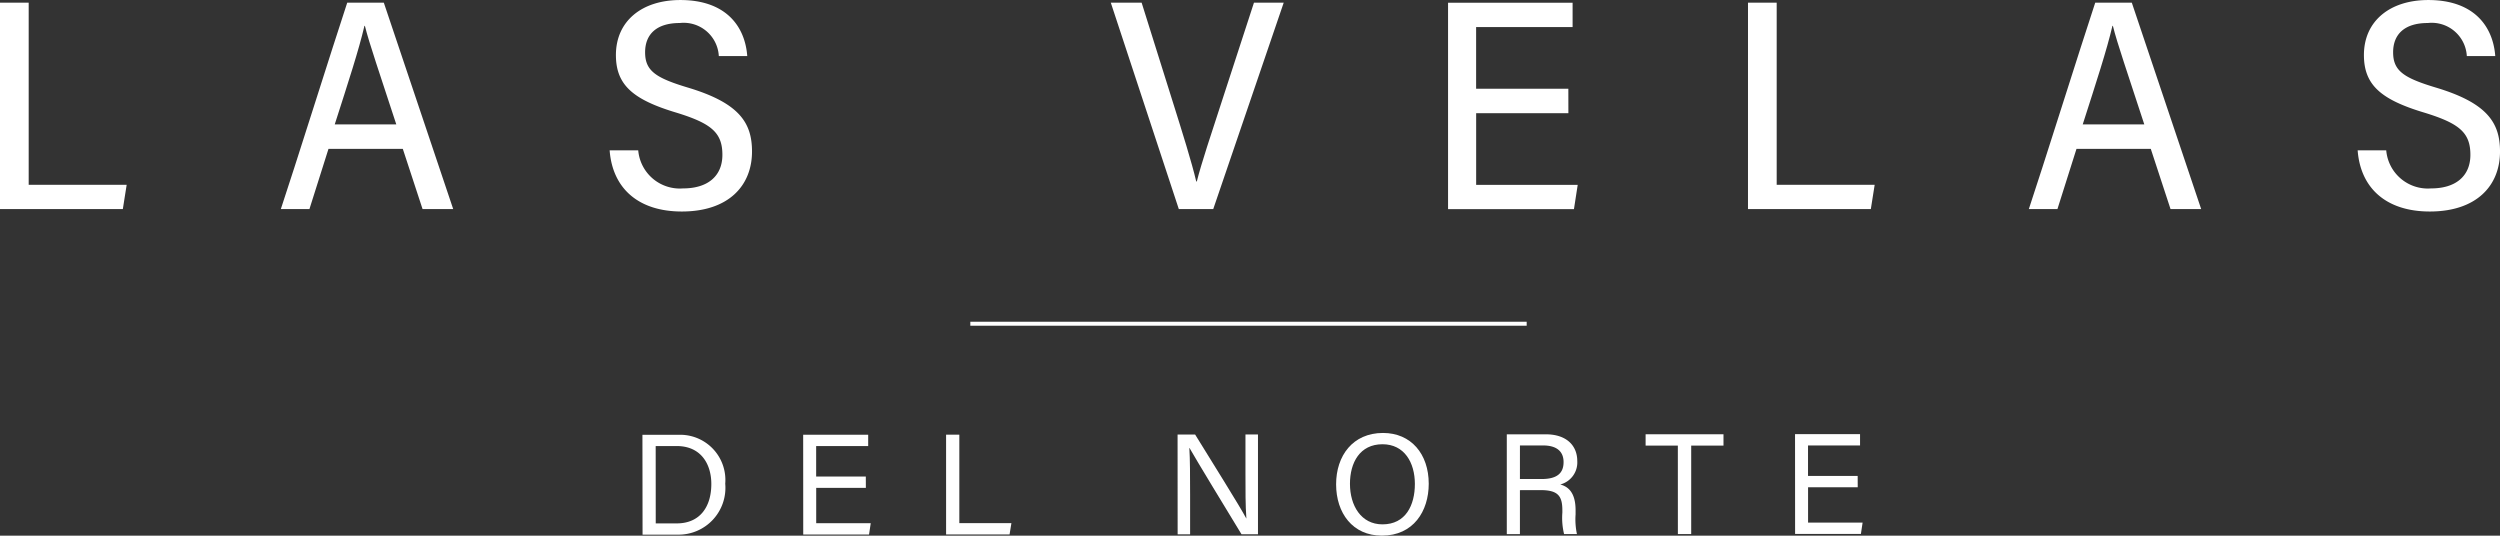
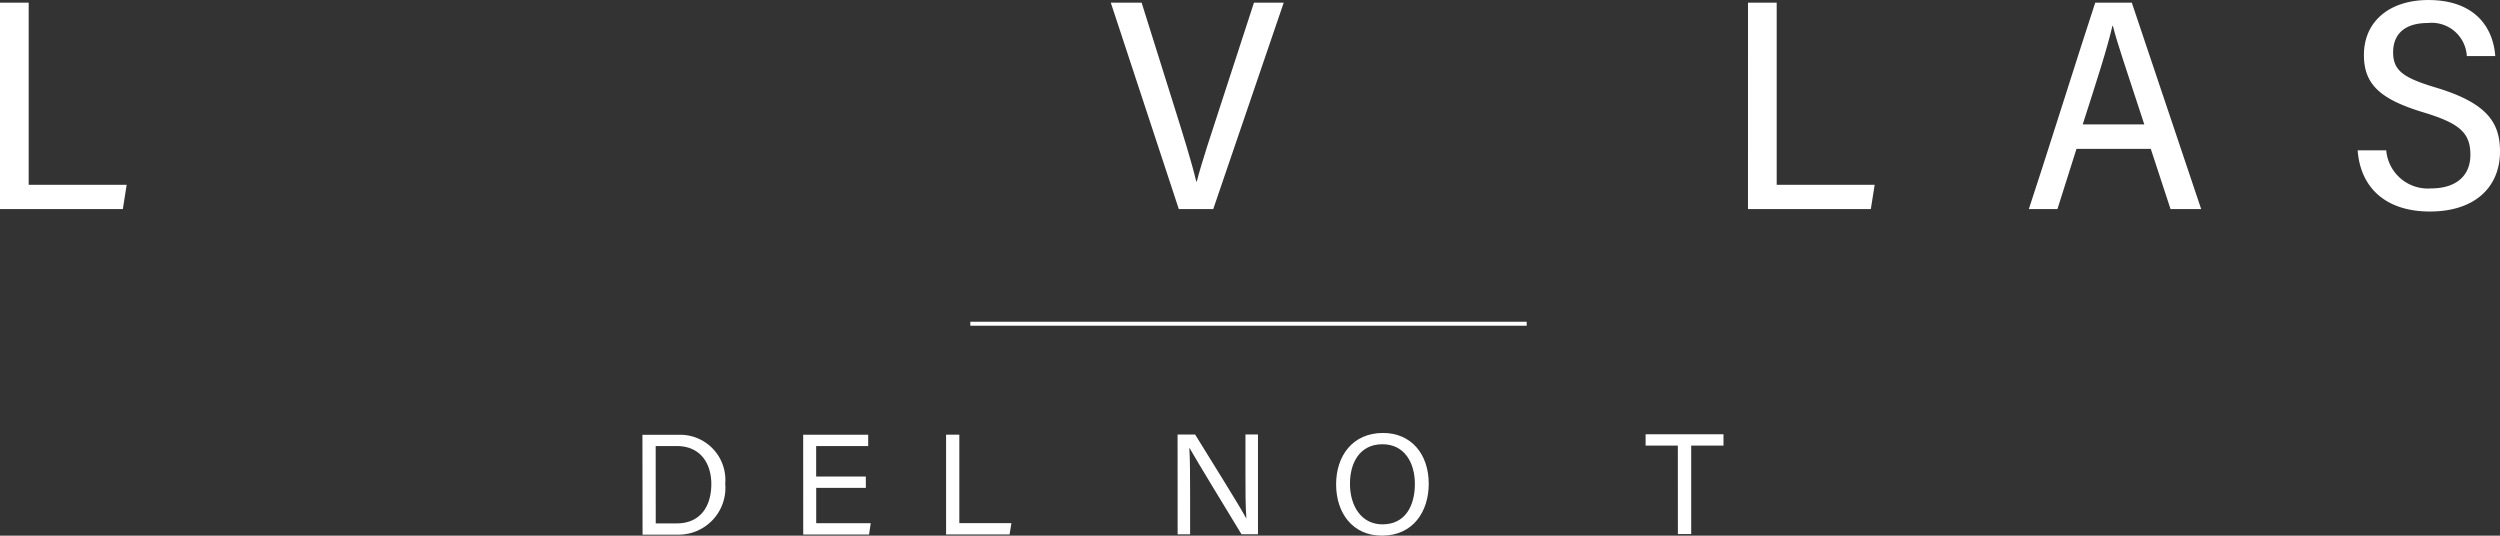
<svg xmlns="http://www.w3.org/2000/svg" width="195.811" height="41.954" viewBox="0 0 195.811 41.954">
  <rect x="0" y="0" width="195.811" height="41.954" fill="#333333" stroke="none" />
  <g id="Grupo_24" data-name="Grupo 24" transform="translate(-75.627 -1109.023)">
    <g id="Grupo_20" data-name="Grupo 20">
      <path id="Trazado_6" data-name="Trazado 6" d="M75.627,1109.234h2.247V1123.5h7.674l-.3,1.9H75.627Z" fill="#fff" />
-       <path id="Trazado_7" data-name="Trazado 7" d="M101.355,1120.685l-1.492,4.715h-2.24c.959-2.853,4.127-12.93,5.2-16.166h2.867l5.434,16.166h-2.4l-1.547-4.715Zm5.31-1.921c-1.3-3.995-2.134-6.384-2.457-7.714h-.037c-.439,1.886-1.257,4.382-2.325,7.714Z" fill="#fff" />
-       <path id="Trazado_8" data-name="Trazado 8" d="M125.616,1120.8a3.269,3.269,0,0,0,3.513,2.98c1.921,0,3.079-.956,3.079-2.631,0-1.728-.853-2.458-3.595-3.3-3.453-1.031-4.745-2.2-4.745-4.519,0-2.649,2.025-4.305,5.046-4.305,3.556,0,5.067,2.044,5.241,4.387h-2.227a2.757,2.757,0,0,0-3.063-2.586c-1.81,0-2.71.878-2.71,2.293,0,1.458.836,2.009,3.373,2.77,4.011,1.208,5,2.758,5,5,0,2.679-1.84,4.7-5.5,4.7-3.387,0-5.425-1.8-5.651-4.79Z" fill="#fff" />
      <path id="Trazado_9" data-name="Trazado 9" d="M167.957,1125.4l-5.327-16.166h2.415l2.462,7.842c.7,2.226,1.469,4.673,1.814,6.159h.047c.328-1.339,1.183-3.9,1.91-6.129l2.564-7.872h2.33l-5.519,16.166Z" fill="#fff" />
-       <path id="Trazado_10" data-name="Trazado 10" d="M198.47,1117.89h-7.224v5.613H199.2l-.294,1.9h-9.861v-16.166H198.8v1.907h-7.557v4.829h7.224Z" fill="#fff" />
      <path id="Trazado_11" data-name="Trazado 11" d="M212.538,1109.234h2.247V1123.5h7.674l-.3,1.9h-9.622Z" fill="#fff" />
      <path id="Trazado_12" data-name="Trazado 12" d="M238.266,1120.685l-1.492,4.715h-2.24c.959-2.853,4.127-12.93,5.2-16.166H242.6l5.433,16.166h-2.4l-1.547-4.715Zm5.31-1.921c-1.3-3.995-2.134-6.384-2.458-7.714h-.036c-.439,1.886-1.258,4.382-2.326,7.714Z" fill="#fff" />
      <path id="Trazado_13" data-name="Trazado 13" d="M262.527,1120.8a3.269,3.269,0,0,0,3.514,2.98c1.92,0,3.078-.956,3.078-2.631,0-1.728-.853-2.458-3.594-3.3-3.453-1.031-4.745-2.2-4.745-4.519,0-2.649,2.025-4.305,5.045-4.305,3.556,0,5.067,2.044,5.242,4.387h-2.228a2.756,2.756,0,0,0-3.063-2.586c-1.809,0-2.709.878-2.709,2.293,0,1.458.835,2.009,3.372,2.77,4.012,1.208,5,2.758,5,5,0,2.679-1.84,4.7-5.5,4.7-3.387,0-5.424-1.8-5.65-4.79Z" fill="#fff" />
    </g>
    <g id="Grupo_21" data-name="Grupo 21">
      <rect id="Rectángulo_29" data-name="Rectángulo 29" width="43.576" height="0.312" transform="translate(151.627 1134.223)" fill="#fff" />
    </g>
    <g id="Grupo_23" data-name="Grupo 23">
      <g id="Grupo_22" data-name="Grupo 22">
        <path id="Trazado_14" data-name="Trazado 14" d="M125.945,1143.08l2.8,0a3.541,3.541,0,0,1,3.686,3.828,3.668,3.668,0,0,1-3.716,3.991l-2.76,0Zm1.042,6.938h1.64c1.84,0,2.715-1.32,2.714-3.089,0-1.544-.8-2.971-2.714-2.97h-1.644Z" fill="#fff" />
        <path id="Trazado_15" data-name="Trazado 15" d="M143.445,1147.234l-3.889,0,0,2.767,4.271,0-.133.888-5.154,0-.005-7.818,5.092,0v.889l-4.075,0v2.387l3.889,0Z" fill="#fff" />
        <path id="Trazado_16" data-name="Trazado 16" d="M149.729,1143.066h1.037l0,6.931,4.079,0-.144.888-4.971,0Z" fill="#fff" />
        <path id="Trazado_17" data-name="Trazado 17" d="M167.865,1150.874l-.005-7.819h1.373c1.123,1.828,3.564,5.715,4,6.564h.015c-.076-1-.07-2.237-.071-3.514v-3.053h.98l0,7.819h-1.289c-1.034-1.7-3.58-5.88-4.071-6.757h-.015c.056.891.058,2.217.059,3.628l0,3.131Z" fill="#fff" />
        <path id="Trazado_18" data-name="Trazado 18" d="M187.532,1146.909c0,2.151-1.2,4.067-3.667,4.068-2.3,0-3.587-1.776-3.588-4.019s1.308-4.022,3.673-4.024C186.152,1142.933,187.53,1144.585,187.532,1146.909Zm-6.17.015c0,1.69.867,3.171,2.548,3.169,1.815,0,2.537-1.5,2.536-3.168s-.821-3.108-2.537-3.107C182.137,1143.819,181.361,1145.256,181.362,1146.924Z" fill="#fff" />
-         <path id="Trazado_19" data-name="Trazado 19" d="M194.674,1147.415l0,3.444h-1.028l0-7.819,3.056,0c1.606,0,2.463.87,2.464,2.091a1.785,1.785,0,0,1-1.332,1.839c.638.171,1.194.647,1.2,2v.335a5.5,5.5,0,0,0,.106,1.548h-1.008a5.344,5.344,0,0,1-.134-1.68v-.167c0-1.113-.315-1.6-1.717-1.595Zm0-.873h1.7c1.2,0,1.72-.451,1.719-1.329,0-.831-.542-1.3-1.6-1.3h-1.817Z" fill="#fff" />
        <path id="Trazado_20" data-name="Trazado 20" d="M207.043,1143.922h-2.525v-.888l6.1,0v.888l-2.529,0,0,6.931h-1.043Z" fill="#fff" />
-         <path id="Trazado_21" data-name="Trazado 21" d="M221.132,1147.19l-3.889,0,0,2.766,4.271,0-.133.888-5.154,0-.005-7.819,5.092,0v.888l-4.075,0v2.388l3.889,0Z" fill="#fff" />
      </g>
    </g>
  </g>
</svg>